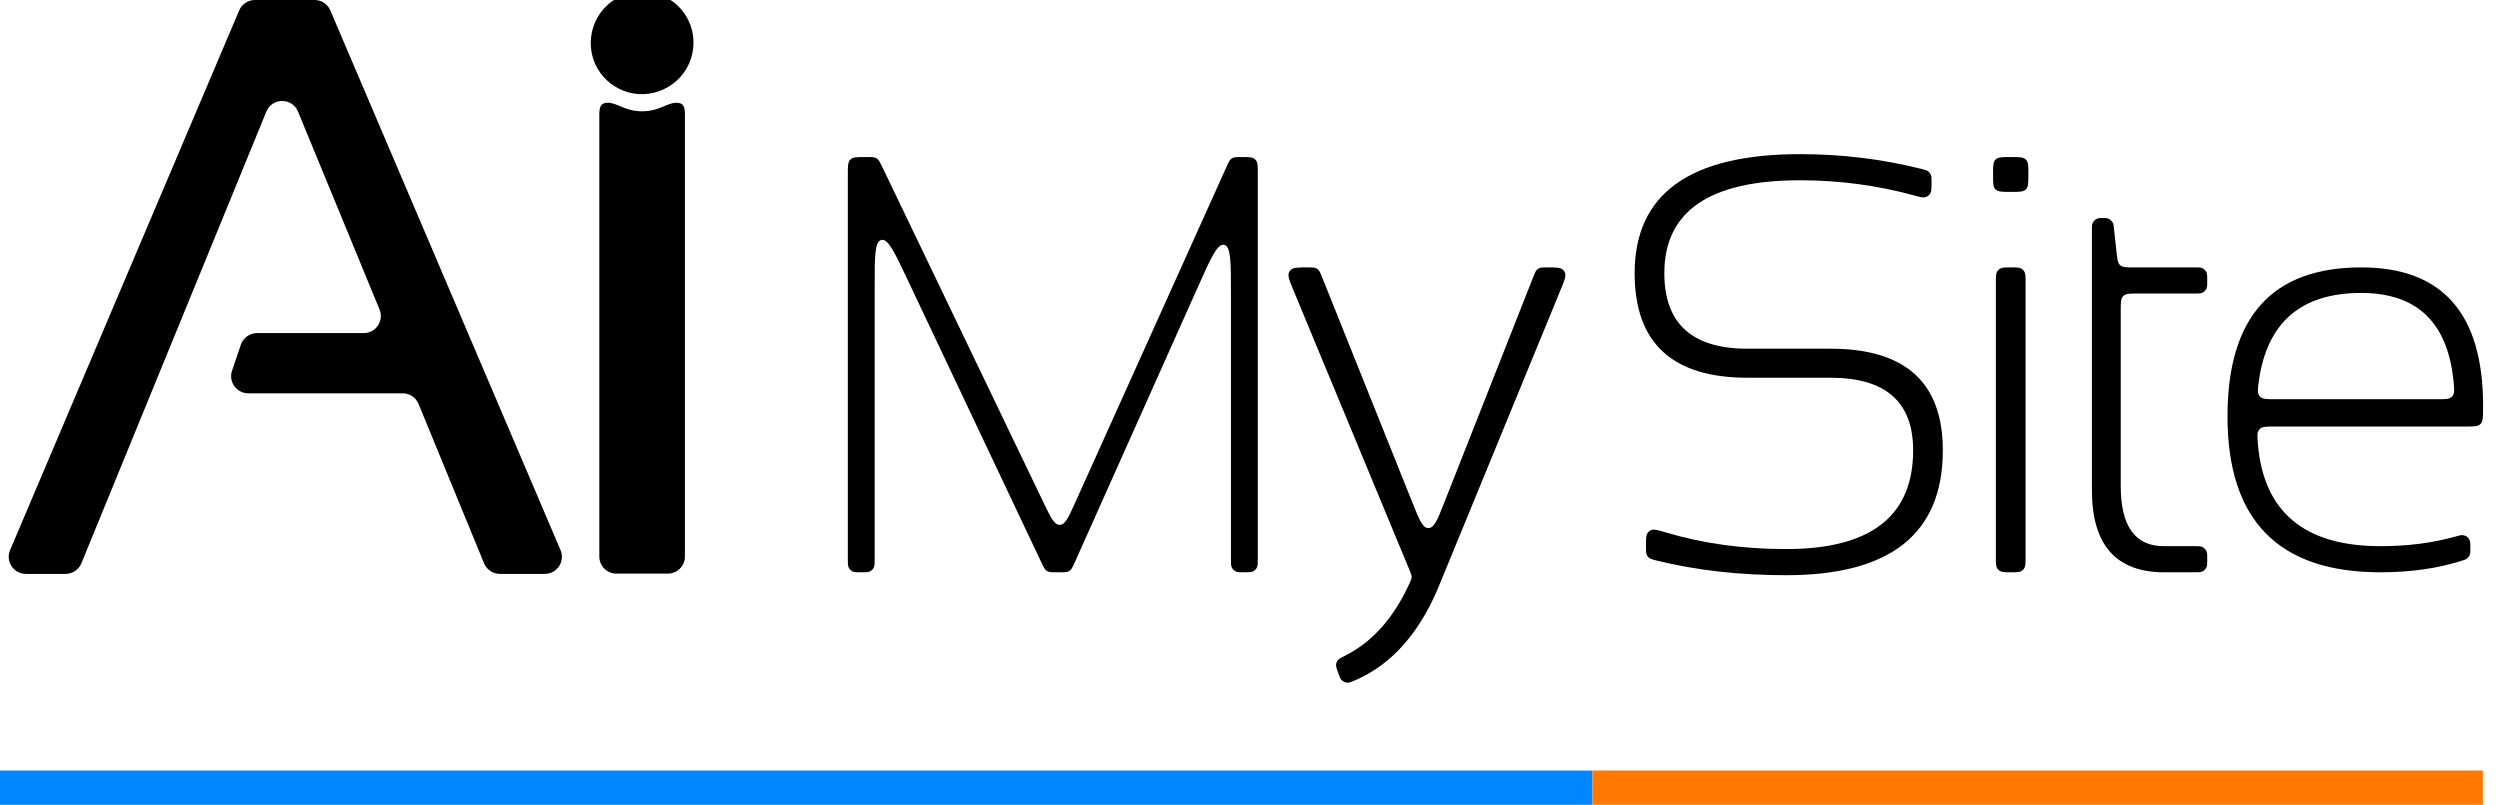
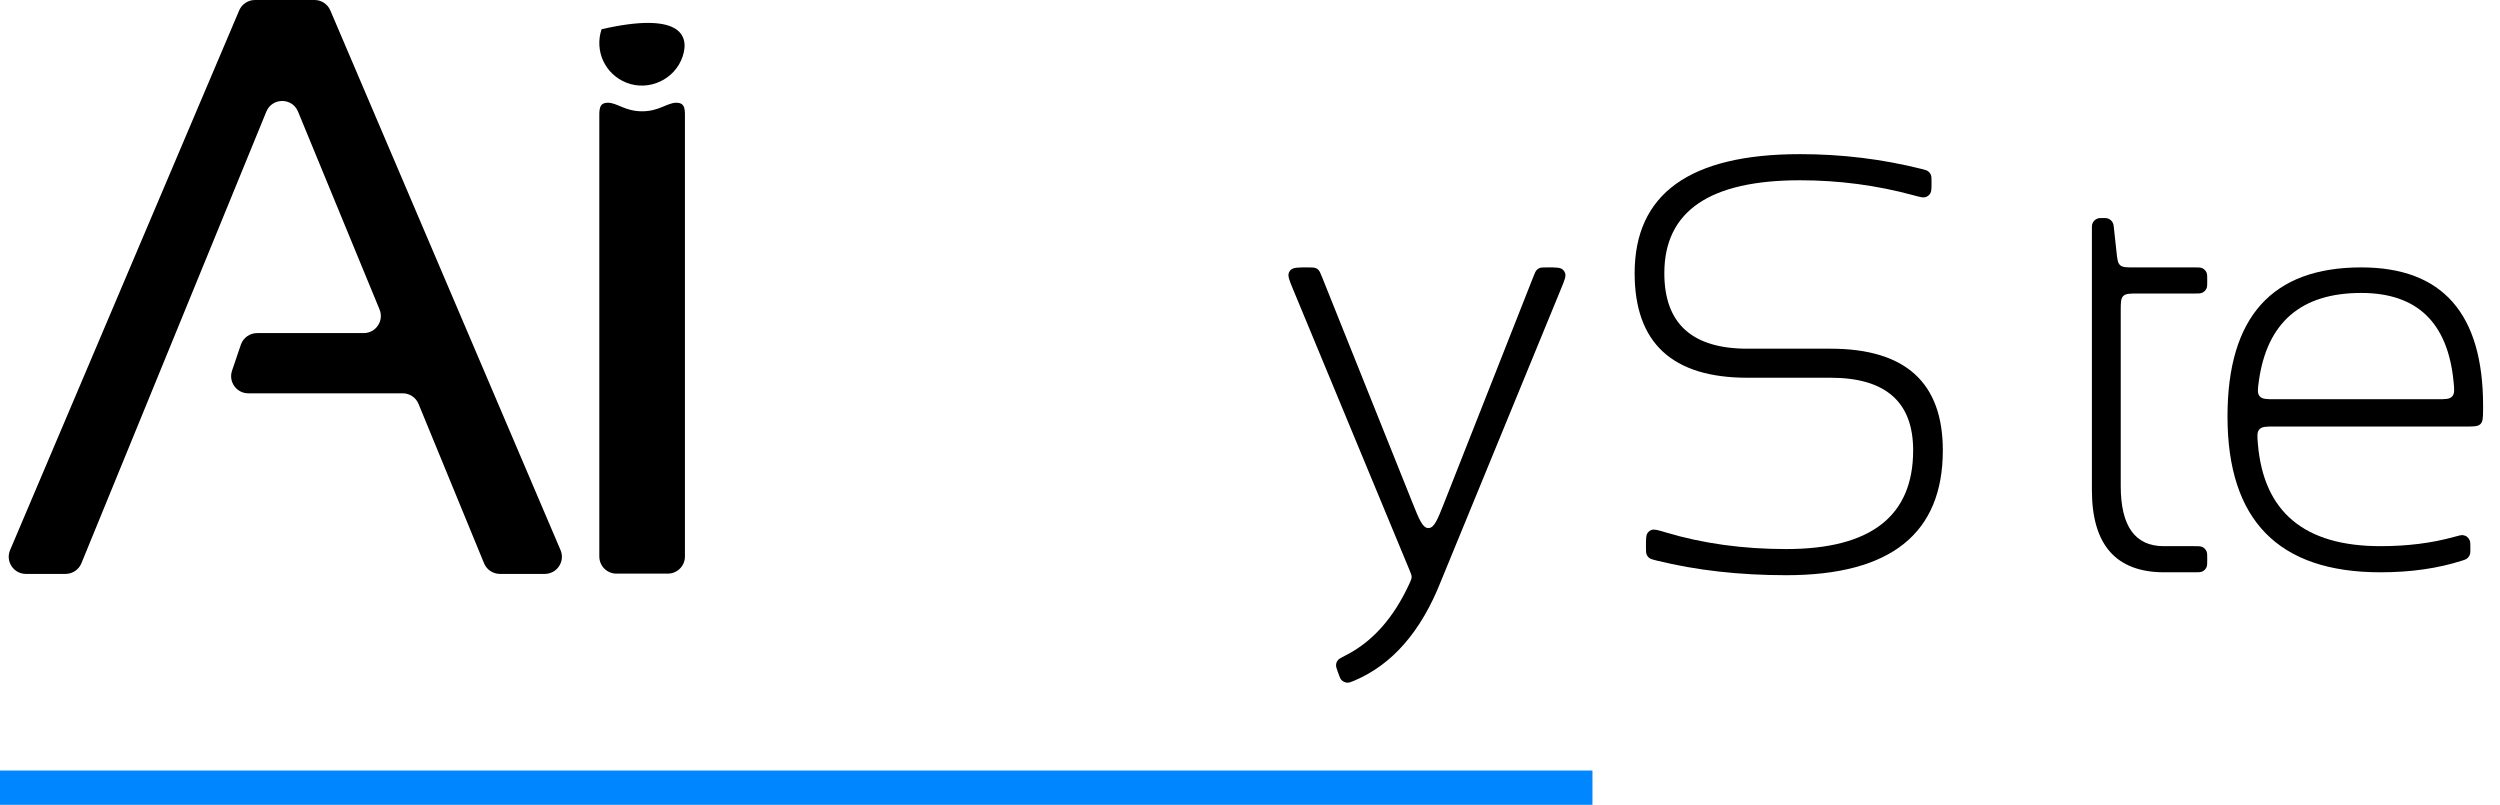
<svg xmlns="http://www.w3.org/2000/svg" width="146" height="47" viewBox="0 0 146 47" fill="none">
  <path d="M4.754 32.895C4.6 33.27 4.235 33.516 3.829 33.516H1.511C0.794 33.516 0.31 32.784 0.59 32.125L13.968 0.609C14.125 0.24 14.487 0 14.888 0H18.371C18.771 0 19.133 0.239 19.291 0.608L32.734 32.123C33.016 32.783 32.532 33.516 31.814 33.516H29.194C28.788 33.516 28.423 33.271 28.269 32.896L24.442 23.588C24.288 23.213 23.923 22.969 23.517 22.969H14.498C13.813 22.969 13.331 22.296 13.551 21.647L14.066 20.131C14.204 19.726 14.585 19.453 15.013 19.453H21.241C21.953 19.453 22.437 18.73 22.165 18.072L17.404 6.517C17.064 5.69 15.893 5.692 15.554 6.519L4.754 32.895Z" fill="black" />
-   <path d="M35.132 1.707C35.58 0.36 37.104 -0.351 38.421 0.173C39.666 0.669 40.292 2.018 39.868 3.293C39.42 4.64 37.896 5.351 36.579 4.827C35.334 4.331 34.708 2.982 35.132 1.707Z" fill="black" />
-   <path d="M35.132 1.707C35.58 0.36 37.104 -0.351 38.421 0.173C39.666 0.669 40.292 2.018 39.868 3.293C39.42 4.64 37.896 5.351 36.579 4.827C35.334 4.331 34.708 2.982 35.132 1.707Z" stroke="black" />
-   <path d="M50.297 33.422C50.032 33.422 49.899 33.422 49.797 33.373C49.694 33.324 49.611 33.241 49.562 33.138C49.513 33.036 49.513 32.903 49.513 32.638V10.171C49.513 9.7 49.513 9.464 49.659 9.318C49.806 9.172 50.041 9.172 50.513 9.172H50.617C50.923 9.172 51.076 9.172 51.198 9.248C51.32 9.325 51.386 9.463 51.519 9.738L60.966 29.4C61.369 30.237 61.57 30.655 61.888 30.651C62.207 30.648 62.398 30.224 62.779 29.378L71.634 9.733C71.75 9.474 71.808 9.345 71.916 9.267C71.931 9.256 71.946 9.246 71.961 9.238C72.077 9.172 72.219 9.172 72.502 9.172C72.928 9.172 73.141 9.172 73.282 9.293C73.3 9.309 73.318 9.326 73.334 9.345C73.455 9.486 73.455 9.699 73.455 10.124V32.638C73.455 32.903 73.455 33.036 73.406 33.138C73.357 33.241 73.274 33.324 73.171 33.373C73.069 33.422 72.936 33.422 72.671 33.422C72.406 33.422 72.273 33.422 72.171 33.373C72.068 33.324 71.985 33.241 71.936 33.138C71.887 33.036 71.887 32.903 71.887 32.638V17.131C71.887 15.299 71.887 14.383 71.491 14.299C71.095 14.214 70.721 15.051 69.974 16.723L62.772 32.83C62.644 33.117 62.58 33.261 62.456 33.342C62.331 33.422 62.174 33.422 61.859 33.422H61.721C61.413 33.422 61.259 33.422 61.137 33.344C61.014 33.267 60.949 33.128 60.817 32.85L52.985 16.299C52.236 14.716 51.862 13.925 51.472 14.013C51.081 14.101 51.081 14.976 51.081 16.726V32.638C51.081 32.903 51.081 33.036 51.032 33.138C50.983 33.241 50.9 33.324 50.797 33.373C50.695 33.422 50.562 33.422 50.297 33.422Z" fill="black" />
+   <path d="M35.132 1.707C39.666 0.669 40.292 2.018 39.868 3.293C39.42 4.64 37.896 5.351 36.579 4.827C35.334 4.331 34.708 2.982 35.132 1.707Z" fill="black" />
  <path d="M75.511 16.887C75.295 16.366 75.188 16.106 75.278 15.907C75.3 15.859 75.33 15.815 75.366 15.776C75.515 15.616 75.797 15.616 76.36 15.616C76.634 15.616 76.771 15.616 76.883 15.677C76.911 15.692 76.938 15.71 76.963 15.73C77.061 15.812 77.112 15.939 77.213 16.193L82.487 29.357C82.882 30.345 83.08 30.84 83.42 30.839C83.759 30.838 83.954 30.343 84.345 29.352L89.542 16.174C89.634 15.941 89.68 15.824 89.766 15.746C89.801 15.714 89.84 15.688 89.883 15.667C89.987 15.616 90.112 15.616 90.363 15.616C90.873 15.616 91.129 15.616 91.272 15.749C91.329 15.802 91.373 15.867 91.4 15.94C91.469 16.124 91.372 16.36 91.178 16.832L84.148 33.948C82.991 36.879 81.309 38.811 79.102 39.745C78.898 39.831 78.796 39.874 78.681 39.869C78.567 39.863 78.438 39.807 78.356 39.726C78.274 39.646 78.233 39.531 78.15 39.3C78.064 39.059 78.02 38.939 78.026 38.837C78.032 38.72 78.067 38.632 78.143 38.542C78.208 38.465 78.337 38.4 78.593 38.27C80.157 37.476 81.397 36.078 82.313 34.076C82.395 33.895 82.437 33.805 82.439 33.701C82.441 33.596 82.401 33.5 82.321 33.307L75.511 16.887Z" fill="black" />
  <path d="M96.752 32.738C96.51 32.678 96.389 32.648 96.299 32.571C96.249 32.529 96.206 32.474 96.177 32.416C96.124 32.31 96.124 32.181 96.124 31.925C96.124 31.474 96.124 31.248 96.227 31.114C96.285 31.038 96.357 30.984 96.447 30.95C96.605 30.89 96.829 30.957 97.278 31.092C99.441 31.741 101.787 32.065 104.314 32.065C109.256 32.065 111.728 30.143 111.728 26.299C111.728 23.473 110.12 22.06 106.906 22.06H102.051C97.659 22.06 95.463 20.025 95.463 15.955C95.463 11.32 98.683 9.002 105.123 9.002C107.557 9.002 109.92 9.29 112.214 9.865C112.417 9.916 112.519 9.942 112.598 10.001C112.67 10.054 112.729 10.129 112.763 10.212C112.801 10.304 112.801 10.411 112.801 10.626C112.801 10.992 112.801 11.175 112.729 11.294C112.662 11.406 112.562 11.482 112.437 11.517C112.304 11.555 112.121 11.506 111.757 11.406C109.606 10.821 107.395 10.528 105.123 10.528C99.839 10.528 97.197 12.337 97.197 15.955C97.197 18.894 98.815 20.364 102.051 20.364H106.906C111.276 20.364 113.461 22.343 113.461 26.299C113.461 31.161 110.412 33.592 104.314 33.592C101.58 33.592 99.06 33.307 96.752 32.738Z" fill="black" />
-   <path d="M117.458 9.172C117.929 9.172 118.165 9.172 118.311 9.318C118.458 9.464 118.458 9.7 118.458 10.171V10.207C118.458 10.678 118.458 10.914 118.311 11.06C118.165 11.207 117.929 11.207 117.458 11.207H117.394C116.923 11.207 116.687 11.207 116.54 11.06C116.394 10.914 116.394 10.678 116.394 10.207V10.171C116.394 9.7 116.394 9.464 116.54 9.318C116.687 9.172 116.923 9.172 117.394 9.172H117.458ZM117.426 15.616C117.769 15.616 117.941 15.616 118.065 15.697C118.124 15.735 118.174 15.785 118.212 15.843C118.293 15.967 118.293 16.139 118.293 16.483V32.555C118.293 32.899 118.293 33.07 118.212 33.194C118.174 33.253 118.124 33.303 118.065 33.341C117.941 33.422 117.769 33.422 117.426 33.422C117.083 33.422 116.911 33.422 116.787 33.341C116.728 33.303 116.678 33.253 116.64 33.194C116.559 33.07 116.559 32.899 116.559 32.555V16.483C116.559 16.139 116.559 15.967 116.64 15.843C116.678 15.785 116.728 15.735 116.787 15.697C116.911 15.616 117.083 15.616 117.426 15.616Z" fill="black" />
  <path d="M122.167 13.377C122.167 13.243 122.167 13.176 122.179 13.121C122.222 12.934 122.368 12.789 122.554 12.746C122.61 12.733 122.677 12.733 122.811 12.733C122.932 12.733 122.993 12.733 123.044 12.744C123.218 12.781 123.359 12.907 123.415 13.076C123.431 13.126 123.438 13.187 123.451 13.307L123.605 14.724C123.651 15.148 123.674 15.36 123.817 15.488C123.959 15.616 124.173 15.616 124.599 15.616H128.14C128.386 15.616 128.508 15.616 128.604 15.658C128.719 15.708 128.811 15.8 128.861 15.915C128.903 16.011 128.903 16.134 128.903 16.379C128.903 16.624 128.903 16.747 128.861 16.843C128.811 16.958 128.719 17.049 128.604 17.1C128.508 17.142 128.386 17.142 128.14 17.142H124.851C124.379 17.142 124.144 17.142 123.997 17.288C123.851 17.435 123.851 17.671 123.851 18.142V28.385C123.851 30.726 124.687 31.896 126.361 31.896H128.14C128.386 31.896 128.508 31.896 128.604 31.938C128.719 31.988 128.811 32.08 128.861 32.195C128.903 32.291 128.903 32.414 128.903 32.659C128.903 32.904 128.903 33.027 128.861 33.123C128.811 33.238 128.719 33.33 128.604 33.38C128.508 33.422 128.386 33.422 128.14 33.422H126.394C123.576 33.422 122.167 31.822 122.167 28.623V13.377Z" fill="black" />
  <path d="M137.896 15.616C142.64 15.616 145.013 18.312 145.013 23.705C145.013 23.789 145.012 23.875 145.011 23.961C145.006 24.401 145.003 24.62 144.857 24.765C144.711 24.909 144.484 24.909 144.031 24.909H132.82C132.34 24.909 132.1 24.909 131.952 25.07C131.803 25.232 131.822 25.458 131.859 25.909C132.19 29.9 134.576 31.896 139.019 31.896C140.582 31.896 142.006 31.718 143.292 31.362C143.586 31.281 143.733 31.24 143.833 31.253C144.019 31.277 144.158 31.383 144.231 31.556C144.27 31.648 144.27 31.791 144.27 32.075C144.27 32.218 144.27 32.289 144.251 32.355C144.22 32.467 144.142 32.574 144.045 32.638C143.988 32.676 143.925 32.696 143.798 32.737C142.383 33.194 140.79 33.422 139.019 33.422C133.063 33.422 130.086 30.387 130.086 24.315C130.086 18.516 132.689 15.616 137.896 15.616ZM131.914 22.27C131.85 22.738 131.818 22.972 131.967 23.143C132.117 23.315 132.367 23.315 132.869 23.315H142.329C142.815 23.315 143.058 23.315 143.207 23.151C143.356 22.987 143.334 22.758 143.29 22.299C142.956 18.838 141.158 17.108 137.896 17.108C134.382 17.108 132.389 18.829 131.914 22.27Z" fill="black" />
  <path d="M35 7C35 6.448 34.948 6 35.5 6C36.043 6 36.5 6.5 37.5 6.5C38.5 6.5 38.957 6 39.5 6C40.052 6 40 6.448 40 7V32.5C40 33.052 39.553 33.5 39 33.5H36C35.448 33.5 35 33.052 35 32.5L35 7Z" fill="black" />
  <line y1="46" x2="93" y2="46" stroke="#0086FF" stroke-width="2" />
-   <line x1="93" y1="46" x2="145" y2="46" stroke="#FF7900" stroke-width="2" />
</svg>